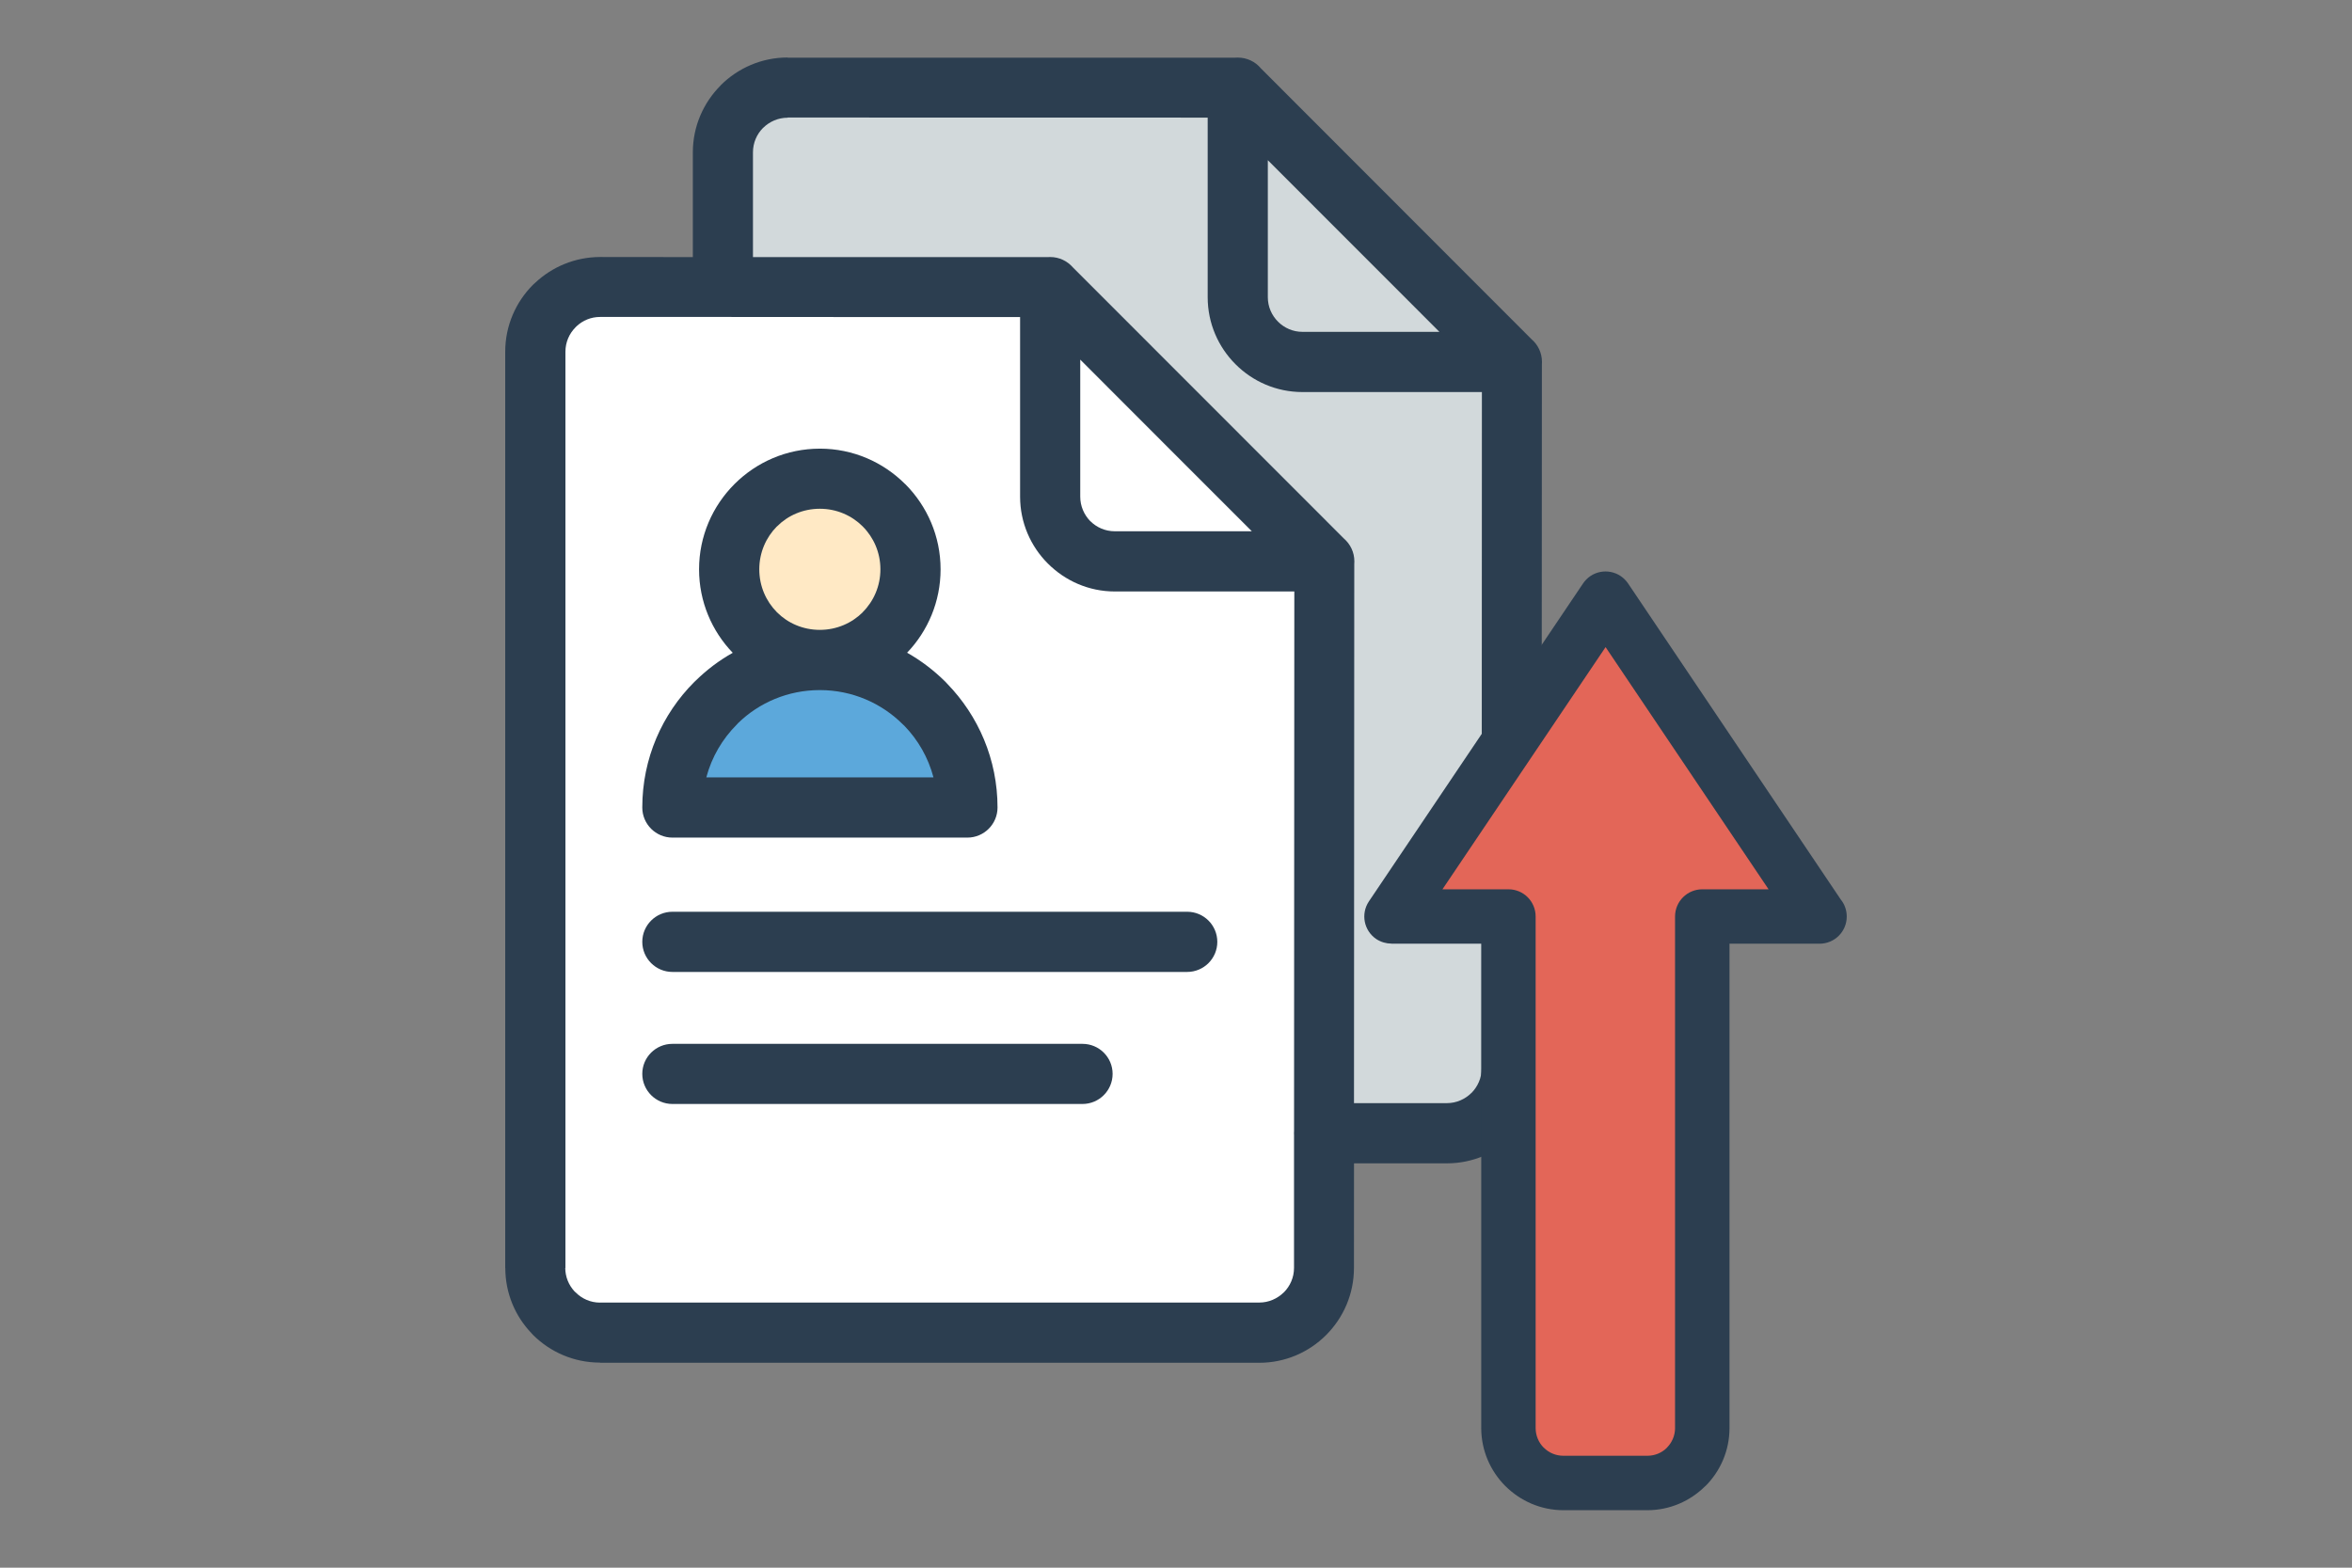
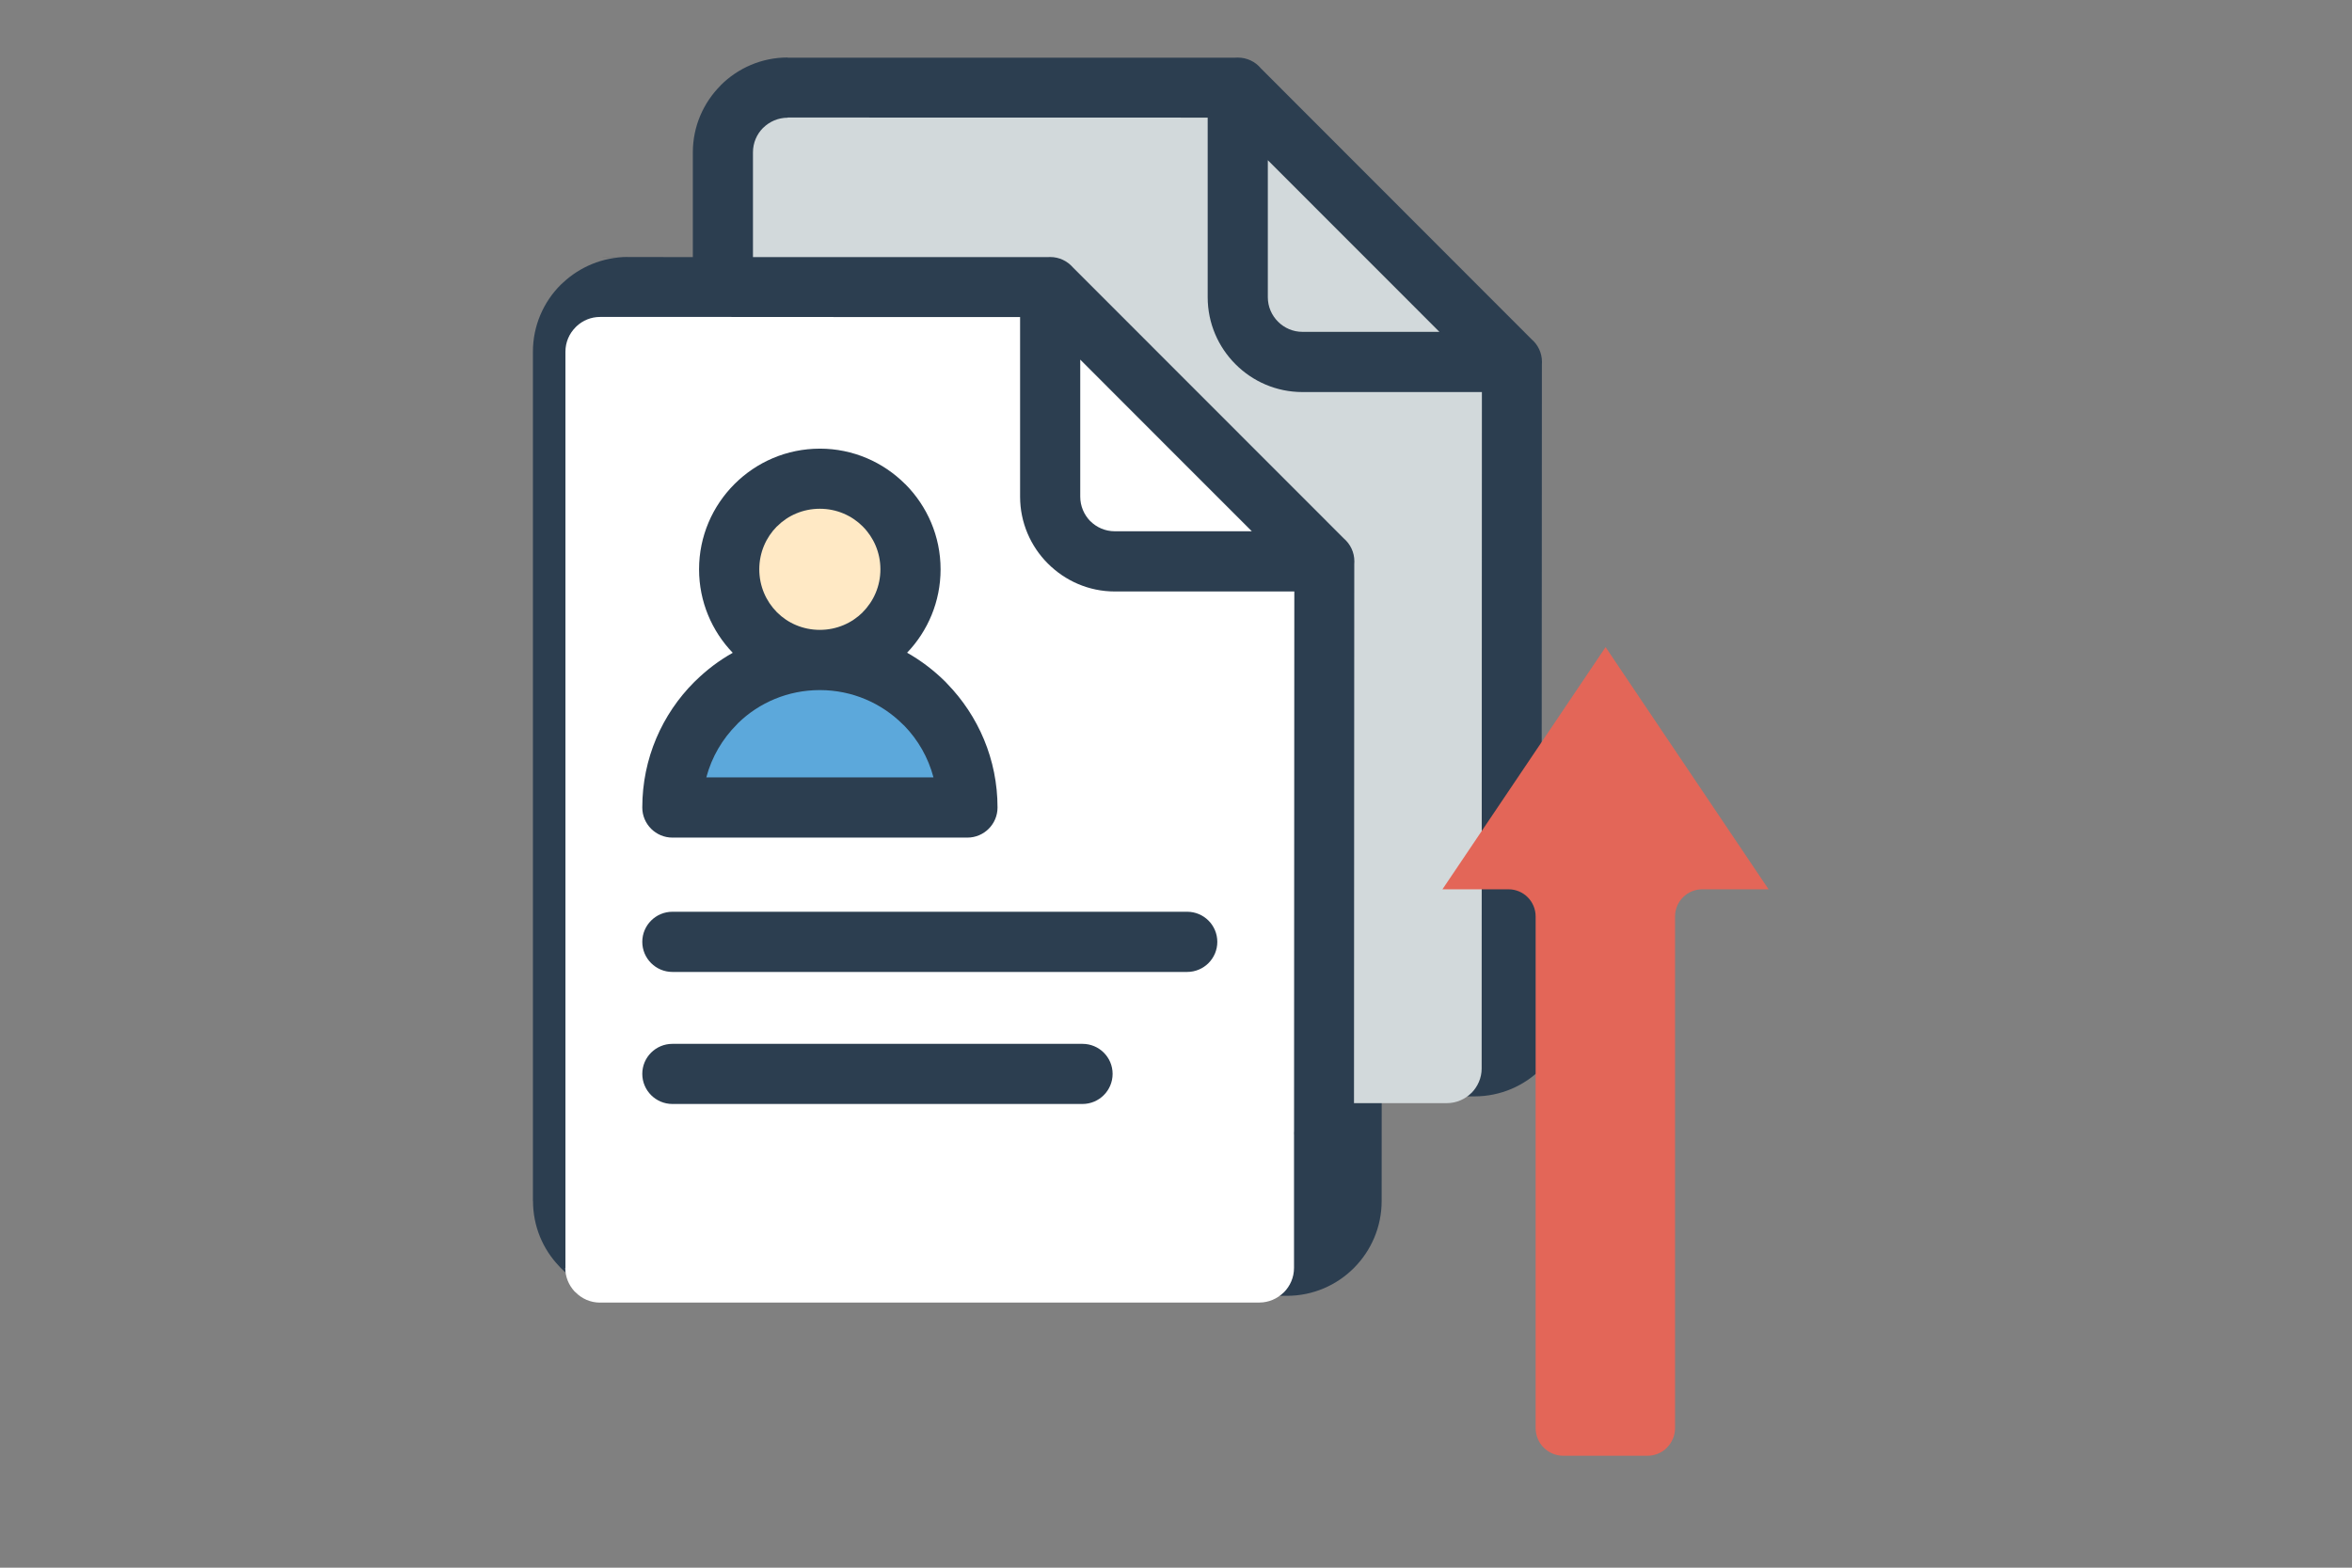
<svg xmlns="http://www.w3.org/2000/svg" id="_レイヤー_1" data-name="レイヤー 1" viewBox="0 0 195 130">
  <rect x="0" y="0" width="195" height="130" fill="#808080" stroke="none" />
  <defs>
    <style>
      .cls-1 {
        fill: #e36658;
      }

      .cls-1, .cls-2, .cls-3, .cls-4, .cls-5, .cls-6 {
        fill-rule: evenodd;
        stroke-width: 0px;
      }

      .cls-2 {
        fill: #2c3e50;
      }

      .cls-3 {
        fill: #fff;
      }

      .cls-4 {
        fill: #ffe9c5;
      }

      .cls-5 {
        fill: #d2d9db;
      }

      .cls-6 {
        fill: #5ca8db;
      }
    </style>
  </defs>
  <g>
-     <path class="cls-2" d="M49.75,21.312l7.692.008v-8.689c0-2.159.883-4.125,2.311-5.553h-.008c1.427-1.427,3.394-2.31,5.553-2.31l.008.015h37.09c.078-.008.149-.008.223-.008.775,0,1.463.345,1.921.896l22.426,22.449c.539.458.876,1.134.876,1.893,0,.081,0,.152-.007.223l-.028,58.37c0,2.166-.876,4.133-2.296,5.553h0c-1.42,1.427-3.386,2.311-5.553,2.311h-7.699l-.005,8.674c0,2.166-.876,4.125-2.296,5.553h0c-1.422,1.427-3.386,2.311-5.553,2.311h-54.662v-.015c-2.174,0-4.13-.883-5.553-2.296l-.142-.159c-1.336-1.397-2.154-3.305-2.154-5.393h-.007V29.168c0-2.166.883-4.133,2.303-5.553l.167-.152c1.405-1.327,3.305-2.144,5.386-2.151v-.007l.007.007Z" />
+     <path class="cls-2" d="M49.75,21.312l7.692.008v-8.689c0-2.159.883-4.125,2.311-5.553h-.008c1.427-1.427,3.394-2.31,5.553-2.31l.008.015h37.09c.078-.008.149-.008.223-.008.775,0,1.463.345,1.921.896l22.426,22.449c.539.458.876,1.134.876,1.893,0,.081,0,.152-.007.223l-.028,58.37h0c-1.42,1.427-3.386,2.311-5.553,2.311h-7.699l-.005,8.674c0,2.166-.876,4.125-2.296,5.553h0c-1.422,1.427-3.386,2.311-5.553,2.311h-54.662v-.015c-2.174,0-4.13-.883-5.553-2.296l-.142-.159c-1.336-1.397-2.154-3.305-2.154-5.393h-.007V29.168c0-2.166.883-4.133,2.303-5.553l.167-.152c1.405-1.327,3.305-2.144,5.386-2.151v-.007l.007.007Z" />
    <path class="cls-3" d="M89.561,29.821v11.364c0,.79.321,1.506.83,2.03l.015.008c.516.516,1.235.832,2.022.832h11.359l-7.261-7.261-6.965-6.973Z" />
    <path class="cls-3" d="M107.287,94.201c-.007-.078-.007-.152-.007-.23l.007-.223.023-44.7h-14.882c-2.159,0-4.118-.883-5.545-2.311l-.008-.007c-1.42-1.42-2.301-3.386-2.301-5.545v-14.894h-11.781l-12.877-.008h-10.167v.015l-.007-.015c-.739,0-1.42.289-1.929.762l-.094.094c-.524.524-.84,1.24-.84,2.03v75.974h-.013c0,.739.286,1.42.759,1.936l.094.086c.524.531,1.24.853,2.022.853v-.005h54.662c.787,0,1.506-.324,2.03-.84h.007c.521-.524.845-1.24.845-2.03v-10.941Z" />
    <path class="cls-5" d="M105.113,13.284v11.364c0,.79.324,1.506.848,2.03.516.516,1.232.84,2.022.84h11.356l-14.226-14.234Z" />
    <path class="cls-5" d="M122.862,32.511h-14.879c-2.166,0-4.133-.884-5.553-2.311-1.42-1.42-2.303-3.387-2.303-5.553v-14.894l-34.822-.007v.015c-.79,0-1.509.324-2.033.841h-.005c-.516.516-.84,1.232-.84,2.03v8.689h24.421c.071-.008.144-.008.215-.008.762,0,1.435.337,1.896.868l22.461,22.477c.531.458.868,1.134.868,1.893,0,.073,0,.152-.008.223l-.023,44.703h7.699c.79,0,1.506-.324,2.03-.84h.007c.516-.524.848-1.24.848-2.03l.02-56.094Z" />
    <path class="cls-2" d="M98.427,75.607c1.379,0,2.498,1.119,2.498,2.496,0,1.377-1.119,2.495-2.498,2.495h-42.678c-1.377,0-2.498-1.119-2.498-2.495,0-1.377,1.121-2.496,2.498-2.496h42.678Z" />
    <path class="cls-2" d="M67.972,37.204c2.756,0,5.252,1.119,7.066,2.933l.023.015c1.807,1.822,2.921,4.31,2.921,7.059,0,2.675-1.055,5.115-2.776,6.916,1.169.658,2.237,1.479,3.184,2.418l.137.149c2.581,2.655,4.176,6.279,4.176,10.268,0,1.377-1.119,2.496-2.498,2.496h-24.456c-1.377,0-2.498-1.119-2.498-2.496,0-4.067,1.65-7.749,4.312-10.409l.152-.144c.903-.883,1.921-1.65,3.035-2.275-1.729-1.799-2.792-4.239-2.792-6.922,0-2.754,1.119-5.251,2.933-7.066l.023-.023c1.815-1.807,4.312-2.918,7.058-2.918Z" />
    <path class="cls-2" d="M89.746,86.561c1.379,0,2.498,1.111,2.498,2.49,0,1.377-1.118,2.496-2.498,2.496h-33.997c-1.377,0-2.498-1.119-2.498-2.496,0-1.379,1.121-2.49,2.498-2.49h33.997Z" />
    <path class="cls-6" d="M74.859,60.075c-1.757-1.758-4.196-2.85-6.887-2.85h0c-2.639,0-5.029,1.04-6.772,2.733l-.106.116c-1.2,1.197-2.088,2.703-2.534,4.389h18.832c-.43-1.635-1.276-3.105-2.417-4.282l-.116-.107Z" />
    <path class="cls-4" d="M71.523,43.652c-.903-.903-2.159-1.463-3.551-1.463-1.399,0-2.655.559-3.551,1.463l-.015.008c-.896.903-1.455,2.159-1.455,3.551,0,1.392.56,2.647,1.455,3.55l.015.016c.896.896,2.151,1.455,3.551,1.455h0c1.392,0,2.648-.56,3.551-1.455l.007-.016c.903-.903,1.463-2.159,1.463-3.55,0-1.392-.56-2.647-1.463-3.551l-.007-.008Z" />
  </g>
  <g>
-     <path class="cls-2" d="M143.39,78.255v40.167c0,1.874-.764,3.581-1.998,4.813l-.007-.005c-1.238,1.238-2.938,2.003-4.806,2.003h-6.961c-1.861,0-3.561-.764-4.799-1.991l-.014-.012c-1.233-1.24-1.998-2.941-1.998-4.808v-40.167h-7.447v-.007c-.428,0-.863-.124-1.252-.375-1.032-.696-1.304-2.09-.618-3.121l17.735-26.335c.163-.247.371-.469.636-.65,1.032-.687,2.426-.414,3.121.616l17.637,26.214c.311.382.492.876.492,1.407,0,1.247-1.011,2.252-2.256,2.252h-7.467Z" />
    <path class="cls-1" d="M138.875,118.421v-42.419c0-1.252,1.014-2.257,2.259-2.257h5.495l-13.513-20.083-13.525,20.083h5.474c1.247,0,2.252,1.005,2.252,2.257v42.419c0,.636.258,1.213.668,1.623l.014.007c.407.414.986.668,1.62.668h6.961c.636,0,1.213-.254,1.623-.668v-.007c.414-.416.673-.993.673-1.623Z" />
  </g>
</svg>